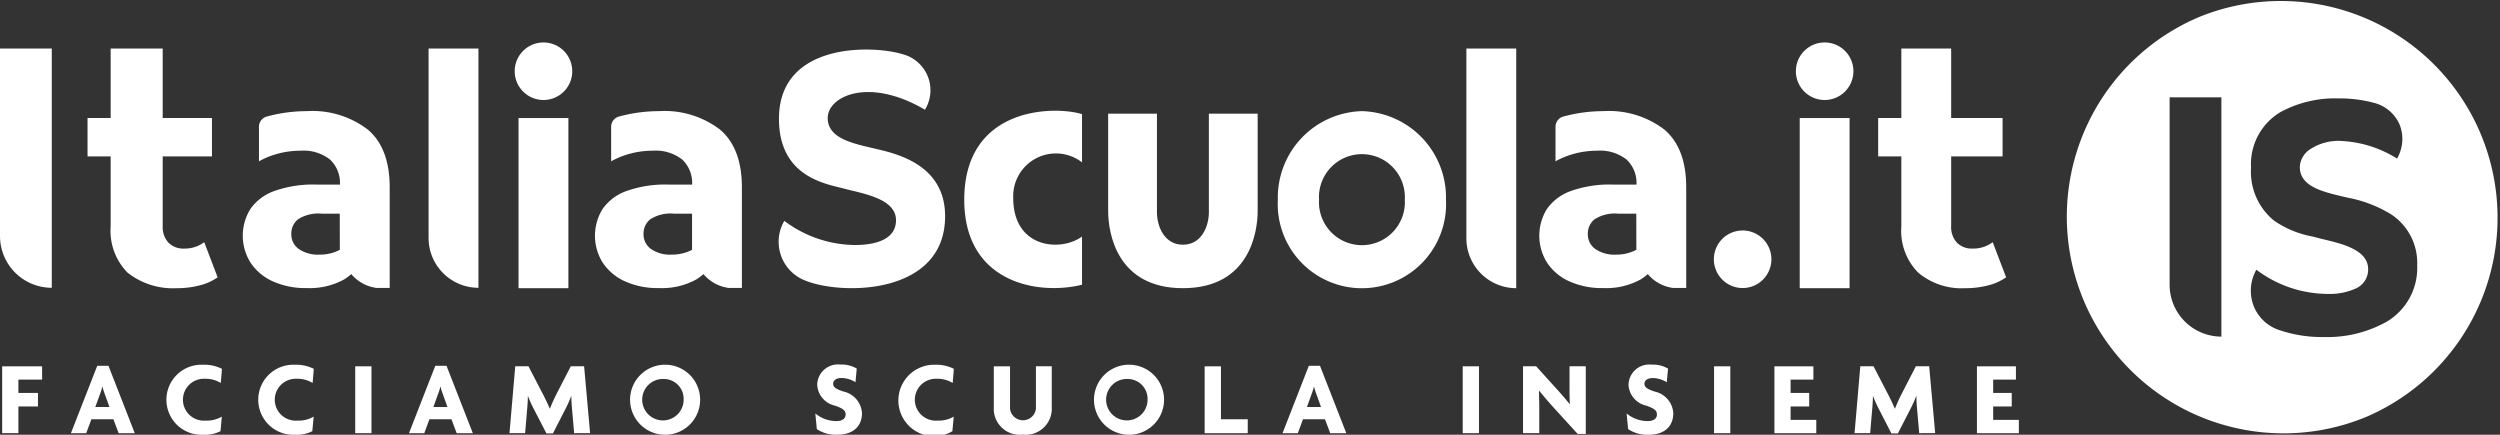
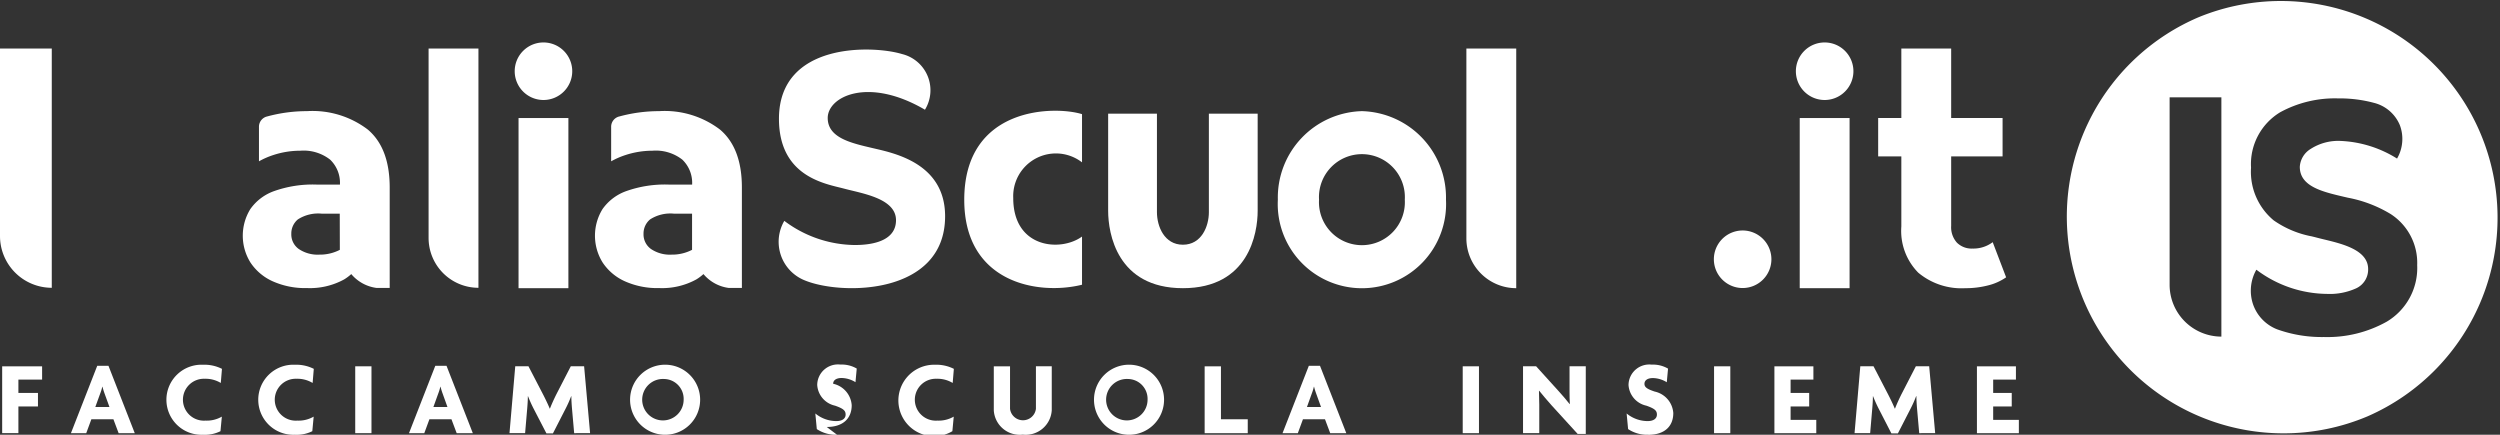
<svg xmlns="http://www.w3.org/2000/svg" width="230.012" height="40" viewBox="0 0 230.012 40">
  <rect x="0" y="0" width="230.012" height="40" fill="#333333" stroke="none" />
  <g id="Raggruppa_787" data-name="Raggruppa 787" transform="translate(-845 -3117)">
    <path id="Tracciato_413" data-name="Tracciato 413" d="M49.022,6.691a2.647,2.647,0,1,0,2.647-2.647,2.647,2.647,0,0,0-2.647,2.647" transform="translate(843.333 3116.862)" fill="#fff" />
    <path id="Tracciato_415" data-name="Tracciato 415" d="M171.045,6.691a2.647,2.647,0,1,0,2.647-2.647,2.647,2.647,0,0,0-2.647,2.647" transform="translate(839.184 3116.862)" fill="#fff" />
    <g id="Raggruppa_787-2" data-name="Raggruppa 787">
      <path id="Sottrazione_2" data-name="Sottrazione 2" d="M21.935,40.869a19.94,19.94,0,0,1-7.76-38.3A19.939,19.939,0,0,1,29.694,39.3,19.81,19.81,0,0,1,21.935,40.869ZM19.453,25.814a3.912,3.912,0,0,0-.3,3.2,3.808,3.808,0,0,0,2.2,2.282,12.164,12.164,0,0,0,4.318.712A11.165,11.165,0,0,0,31.44,30.6a5.747,5.747,0,0,0,2.809-5.208,5.339,5.339,0,0,0-2.443-4.7,11.808,11.808,0,0,0-3.922-1.5l-.144-.033-.22-.051c-2-.468-4.071-.952-4.071-2.758a2.068,2.068,0,0,1,1-1.648,4.688,4.688,0,0,1,2.728-.737,10.6,10.6,0,0,1,5.219,1.625,3.6,3.6,0,0,0,.255-3.082,3.5,3.5,0,0,0-2.383-2.046,12.169,12.169,0,0,0-3.285-.409,10.511,10.511,0,0,0-5.325,1.267,5.568,5.568,0,0,0-2.695,5.1,5.8,5.8,0,0,0,2.083,4.854,9.008,9.008,0,0,0,3.5,1.472c.18.043.318.078.432.108.2.054.426.109.7.175,1.713.413,4.058.979,4.058,2.728a1.9,1.9,0,0,1-1.11,1.774,5.871,5.871,0,0,1-2.681.509A10.931,10.931,0,0,1,19.453,25.814ZM11.471,9.956v17.25a4.769,4.769,0,0,0,4.763,4.764V9.956Z" transform="translate(1033.144 3116)" fill="#fff" />
      <path id="Tracciato_409" data-name="Tracciato 409" d="M0,21.873V4.622H4.763V26.636A4.764,4.764,0,0,1,0,21.873" transform="translate(845 3116.842)" fill="#fff" />
-       <path id="Tracciato_410" data-name="Tracciato 410" d="M8.338,11.017H19.785v3.529H8.338Zm8.238,15.655a6.751,6.751,0,0,1-4.553-1.426A5.476,5.476,0,0,1,10.465,21V4.622h4.788V20.939a2.122,2.122,0,0,0,.528,1.544,1.917,1.917,0,0,0,1.441.544,2.948,2.948,0,0,0,1.852-.588l1.235,3.234a5.008,5.008,0,0,1-1.69.751,8.294,8.294,0,0,1-2.043.249" transform="translate(844.716 3116.842)" fill="#fff" />
      <path id="Tracciato_411" data-name="Tracciato 411" d="M40.82,22.05V4.622h4.587V26.636A4.587,4.587,0,0,1,40.82,22.05" transform="translate(843.612 3116.842)" fill="#fff" />
      <rect id="Rettangolo_119" data-name="Rettangolo 119" width="4.587" height="15.655" transform="translate(892.708 3127.86)" fill="#fff" />
      <path id="Tracciato_412" data-name="Tracciato 412" d="M139.663,22.085V4.621h4.587V26.672a4.587,4.587,0,0,1-4.587-4.587" transform="translate(840.251 3116.842)" fill="#fff" />
      <rect id="Rettangolo_120" data-name="Rettangolo 120" width="4.587" height="15.655" transform="translate(1010.583 3127.86)" fill="#fff" />
      <path id="Tracciato_414" data-name="Tracciato 414" d="M178.883,11.017H190.33v3.529H178.883Zm8.041,15.655a6.206,6.206,0,0,1-4.352-1.426A5.476,5.476,0,0,1,181.015,21V4.622H185.6V20.939a2.123,2.123,0,0,0,.528,1.544,1.917,1.917,0,0,0,1.441.544,2.948,2.948,0,0,0,1.852-.588l1.235,3.234a5.008,5.008,0,0,1-1.691.751,8.294,8.294,0,0,1-2.043.249" transform="translate(838.917 3116.842)" fill="#fff" />
      <path id="Tracciato_416" data-name="Tracciato 416" d="M163.234,24.6a2.647,2.647,0,1,0,2.646-2.647,2.646,2.646,0,0,0-2.646,2.647" transform="translate(839.45 3116.253)" fill="#fff" />
      <path id="Tracciato_417" data-name="Tracciato 417" d="M1.7,36.113v1.225H3.5v1.244H1.7v2.458H.207V34.889H3.881v1.225Z" transform="translate(844.993 3115.813)" fill="#fff" />
      <path id="Tracciato_418" data-name="Tracciato 418" d="M11.145,41.04l-.482-1.283H8.637L8.164,41.04H6.756l2.421-6.2h1.033l2.42,6.2ZM9.852,37.394a6.106,6.106,0,0,1-.193-.627H9.64a4.389,4.389,0,0,1-.192.627L9,38.629H10.3Z" transform="translate(844.77 3115.815)" fill="#fff" />
      <path id="Tracciato_419" data-name="Tracciato 419" d="M20.853,36.417a2.7,2.7,0,0,0-1.466-.386,1.928,1.928,0,1,0,.049,3.849,2.774,2.774,0,0,0,1.513-.366l-.125,1.34a3.225,3.225,0,0,1-1.611.328,3.224,3.224,0,1,1,0-6.442,3.606,3.606,0,0,1,1.747.377Z" transform="translate(844.461 3115.818)" fill="#fff" />
      <path id="Tracciato_420" data-name="Tracciato 420" d="M29.6,36.417a2.7,2.7,0,0,0-1.466-.386,1.928,1.928,0,1,0,.049,3.849,2.771,2.771,0,0,0,1.513-.366l-.125,1.34a3.223,3.223,0,0,1-1.61.328,3.224,3.224,0,1,1,0-6.442,3.6,3.6,0,0,1,1.746.377Z" transform="translate(844.163 3115.818)" fill="#fff" />
      <rect id="Rettangolo_121" data-name="Rettangolo 121" width="1.495" height="6.152" transform="translate(877.683 3150.702)" fill="#fff" />
      <path id="Tracciato_421" data-name="Tracciato 421" d="M43.342,41.04l-.482-1.283H40.834l-.472,1.283H38.953l2.421-6.2h1.033l2.42,6.2Zm-1.293-3.646a5.885,5.885,0,0,1-.192-.627h-.02a4.389,4.389,0,0,1-.192.627L41.2,38.629h1.292Z" transform="translate(843.675 3115.815)" fill="#fff" />
      <path id="Tracciato_422" data-name="Tracciato 422" d="M54.476,41.041l-.2-2.266c-.029-.356-.058-.742-.058-1.138H54.2a10.591,10.591,0,0,1-.521,1.167l-1.156,2.257h-.6L50.753,38.8c-.183-.356-.366-.761-.521-1.157h-.018c0,.4-.029.781-.058,1.128l-.193,2.266H48.526l.529-6.152h1.215l1.341,2.585c.184.356.454.906.617,1.311h.019c.155-.4.376-.887.588-1.311l1.331-2.585h1.225l.55,6.152Z" transform="translate(843.35 3115.813)" fill="#fff" />
      <path id="Tracciato_423" data-name="Tracciato 423" d="M63.133,41.181A3.223,3.223,0,1,1,66.45,37.95a3.221,3.221,0,0,1-3.317,3.231m0-5.13a1.907,1.907,0,1,0,1.8,1.9,1.828,1.828,0,0,0-1.8-1.9" transform="translate(842.966 3115.818)" fill="#fff" />
-       <path id="Tracciato_424" data-name="Tracciato 424" d="M79.652,41.18a3.148,3.148,0,0,1-1.861-.521l-.135-1.436a3.051,3.051,0,0,0,1.928.7c.55,0,.858-.231.858-.6s-.212-.55-.974-.819a2.08,2.08,0,0,1-1.639-1.91,1.908,1.908,0,0,1,2.131-1.871,2.744,2.744,0,0,1,1.505.367l-.116,1.254a2.484,2.484,0,0,0-1.273-.385c-.53,0-.781.231-.781.529s.213.473.946.714a2.173,2.173,0,0,1,1.707,1.977c0,1.2-.781,2-2.3,2" transform="translate(842.359 3115.819)" fill="#fff" />
+       <path id="Tracciato_424" data-name="Tracciato 424" d="M79.652,41.18a3.148,3.148,0,0,1-1.861-.521l-.135-1.436a3.051,3.051,0,0,0,1.928.7c.55,0,.858-.231.858-.6s-.212-.55-.974-.819a2.08,2.08,0,0,1-1.639-1.91,1.908,1.908,0,0,1,2.131-1.871,2.744,2.744,0,0,1,1.505.367l-.116,1.254a2.484,2.484,0,0,0-1.273-.385c-.53,0-.781.231-.781.529a2.173,2.173,0,0,1,1.707,1.977c0,1.2-.781,2-2.3,2" transform="translate(842.359 3115.819)" fill="#fff" />
      <path id="Tracciato_425" data-name="Tracciato 425" d="M90.562,36.417a2.7,2.7,0,0,0-1.466-.386,1.928,1.928,0,1,0,.049,3.849,2.774,2.774,0,0,0,1.513-.366l-.125,1.34a3.288,3.288,0,1,1-1.61-6.114,3.6,3.6,0,0,1,1.746.377Z" transform="translate(842.09 3115.818)" fill="#fff" />
      <path id="Tracciato_426" data-name="Tracciato 426" d="M97.313,41.176a2.393,2.393,0,0,1-2.661-2.237v-4.05h1.494V38.8a1.2,1.2,0,0,0,2.382,0V34.888h1.456v4.05a2.4,2.4,0,0,1-2.671,2.237" transform="translate(841.782 3115.813)" fill="#fff" />
      <path id="Tracciato_427" data-name="Tracciato 427" d="M107.319,41.181a3.223,3.223,0,1,1,3.317-3.231,3.221,3.221,0,0,1-3.317,3.231m0-5.13a1.907,1.907,0,1,0,1.8,1.9,1.828,1.828,0,0,0-1.8-1.9" transform="translate(841.463 3115.818)" fill="#fff" />
      <path id="Tracciato_428" data-name="Tracciato 428" d="M114.734,41.041V34.889h1.5v4.87H118.7v1.283Z" transform="translate(841.099 3115.813)" fill="#fff" />
      <path id="Tracciato_429" data-name="Tracciato 429" d="M126.54,41.04l-.482-1.283h-2.026l-.472,1.283h-1.408l2.421-6.2H125.6l2.42,6.2Zm-1.292-3.646a6.106,6.106,0,0,1-.193-.627h-.019a4.391,4.391,0,0,1-.192.627l-.444,1.235h1.293Z" transform="translate(840.846 3115.815)" fill="#fff" />
      <rect id="Rettangolo_122" data-name="Rettangolo 122" width="1.495" height="6.152" transform="translate(979.577 3150.702)" fill="#fff" />
      <path id="Tracciato_430" data-name="Tracciato 430" d="M150.082,41.108l-2.392-2.623c-.385-.425-.819-.945-1.148-1.35l-.018.01c.018.434.028.906.028,1.293v2.6h-1.494V34.888h1.206l2.083,2.3c.29.318.723.82,1,1.177l.019-.01c-.019-.366-.029-.761-.029-1.148V34.888h1.494v6.22Z" transform="translate(840.068 3115.813)" fill="#fff" />
      <path id="Tracciato_431" data-name="Tracciato 431" d="M156.922,41.18a3.148,3.148,0,0,1-1.861-.521l-.135-1.436a3.051,3.051,0,0,0,1.928.7c.55,0,.858-.231.858-.6s-.212-.55-.974-.819A2.08,2.08,0,0,1,155.1,36.6a1.908,1.908,0,0,1,2.131-1.871,2.744,2.744,0,0,1,1.505.367l-.116,1.254a2.484,2.484,0,0,0-1.273-.385c-.53,0-.781.231-.781.529s.213.473.946.714a2.173,2.173,0,0,1,1.707,1.977c0,1.2-.781,2-2.3,2" transform="translate(839.732 3115.819)" fill="#fff" />
      <rect id="Rettangolo_123" data-name="Rettangolo 123" width="1.495" height="6.152" transform="translate(1002.702 3150.702)" fill="#fff" />
      <path id="Tracciato_432" data-name="Tracciato 432" d="M169,41.041V34.889h3.588v1.225H170.49v1.225H172.2v1.244H170.49v1.234h2.363v1.225Z" transform="translate(839.254 3115.813)" fill="#fff" />
      <path id="Tracciato_433" data-name="Tracciato 433" d="M182.583,41.041l-.2-2.266c-.029-.356-.058-.742-.058-1.138H182.3a10.586,10.586,0,0,1-.521,1.167l-1.157,2.257h-.6L178.86,38.8c-.183-.356-.366-.761-.521-1.157h-.018c0,.4-.029.781-.058,1.128l-.193,2.266h-1.436l.529-6.152h1.215l1.341,2.585c.183.356.453.906.617,1.311h.019c.155-.4.376-.887.587-1.311l1.332-2.585H183.5l.551,6.152Z" transform="translate(838.994 3115.813)" fill="#fff" />
      <path id="Tracciato_434" data-name="Tracciato 434" d="M188.289,41.041V34.889h3.588v1.225h-2.093v1.225h1.708v1.244h-1.708v1.234h2.363v1.225Z" transform="translate(838.598 3115.813)" fill="#fff" />
      <path id="Tracciato_435" data-name="Tracciato 435" d="M87.623,10.256A3.429,3.429,0,0,0,85.5,5.13C82.836,4.322,74.19,4.014,74.19,11.086c0,5.383,4.338,5.989,6.011,6.435s4.758.9,4.758,2.9c0,1.685-1.7,2.283-3.791,2.283a10.963,10.963,0,0,1-6.486-2.223,3.823,3.823,0,0,0,1.894,5.481c3.411,1.4,12.9,1.345,12.9-5.907,0-4.83-4.609-5.785-6.51-6.232-2.038-.478-4.29-.935-4.29-2.808,0-1.971,3.716-3.821,8.943-.761" transform="translate(842.478 3116.839)" fill="#fff" />
      <path id="Tracciato_436" data-name="Tracciato 436" d="M112.422,26.883c6.068,0,6.878-5.053,6.878-7.115V10.83h-4.489v9.065c0,1.29-.672,2.989-2.389,2.989s-2.389-1.7-2.389-2.989V10.83h-4.489v8.938c0,2.061.81,7.115,6.878,7.115" transform="translate(841.411 3116.631)" fill="#fff" />
      <path id="Tracciato_437" data-name="Tracciato 437" d="M129.44,10.587a7.948,7.948,0,0,1,7.735,8.144,7.745,7.745,0,1,1-15.469,0,7.948,7.948,0,0,1,7.735-8.144m-3.945,8.144a3.952,3.952,0,1,0,7.89,0,3.952,3.952,0,1,0-7.89,0" transform="translate(840.862 3116.639)" fill="#fff" />
      <path id="Tracciato_438" data-name="Tracciato 438" d="M96.346,18.579a3.93,3.93,0,0,1,6.328-3.283V10.862c-2.484-.775-10.835-.758-10.835,7.877,0,7.656,6.795,8.818,10.835,7.816V22.122c-1.943,1.427-6.328,1.1-6.328-3.542" transform="translate(841.877 3116.641)" fill="#fff" />
-       <path id="Tracciato_439" data-name="Tracciato 439" d="M158.128,12.293a8.394,8.394,0,0,0-5.615-1.706,13.945,13.945,0,0,0-3.7.5l-.007,0a.974.974,0,0,0-.706.944v3.172a7.218,7.218,0,0,1,1.316-.576,7.98,7.98,0,0,1,2.485-.4,3.958,3.958,0,0,1,2.749.824,2.955,2.955,0,0,1,.9,2.292H153.4a10.641,10.641,0,0,0-3.911.6,4.529,4.529,0,0,0-2.19,1.661,4.664,4.664,0,0,0,.015,4.91,4.817,4.817,0,0,0,2.029,1.72,7.312,7.312,0,0,0,3.175.631,6.553,6.553,0,0,0,3.41-.793,4.135,4.135,0,0,0,.661-.495,3.656,3.656,0,0,0,2.33,1.276h1.206V17.615q0-3.617-2-5.322m-2.587,11.053a3.968,3.968,0,0,1-1.874.442,3.1,3.1,0,0,1-1.9-.515,1.647,1.647,0,0,1-.691-1.4,1.688,1.688,0,0,1,.6-1.323,3.447,3.447,0,0,1,2.22-.529h1.638Z" transform="translate(840.015 3116.639)" fill="#fff" />
      <path id="Tracciato_440" data-name="Tracciato 440" d="M68.184,12.293a8.393,8.393,0,0,0-5.615-1.706,13.944,13.944,0,0,0-3.7.5l-.007,0a.974.974,0,0,0-.706.944v3.172a7.217,7.217,0,0,1,1.316-.576,7.98,7.98,0,0,1,2.485-.4,3.957,3.957,0,0,1,2.749.824,2.955,2.955,0,0,1,.9,2.292H63.459a10.641,10.641,0,0,0-3.911.6,4.529,4.529,0,0,0-2.19,1.661,4.664,4.664,0,0,0,.015,4.91,4.817,4.817,0,0,0,2.029,1.72,7.311,7.311,0,0,0,3.175.631,6.553,6.553,0,0,0,3.41-.793,4.135,4.135,0,0,0,.661-.495,3.656,3.656,0,0,0,2.33,1.276h1.206V17.615q0-3.617-2-5.322M65.6,23.346a3.968,3.968,0,0,1-1.874.442,3.106,3.106,0,0,1-1.9-.515,1.647,1.647,0,0,1-.691-1.4,1.686,1.686,0,0,1,.6-1.323,3.442,3.442,0,0,1,2.219-.529H65.6Z" transform="translate(843.073 3116.639)" fill="#fff" />
      <path id="Tracciato_441" data-name="Tracciato 441" d="M34.64,12.293a8.394,8.394,0,0,0-5.615-1.706,13.944,13.944,0,0,0-3.7.5l-.007,0a.974.974,0,0,0-.706.944v3.172a7.217,7.217,0,0,1,1.316-.576,7.98,7.98,0,0,1,2.485-.4,3.957,3.957,0,0,1,2.749.824,2.955,2.955,0,0,1,.9,2.292H29.915a10.641,10.641,0,0,0-3.911.6,4.529,4.529,0,0,0-2.19,1.661,4.664,4.664,0,0,0,.015,4.91,4.817,4.817,0,0,0,2.029,1.72,7.311,7.311,0,0,0,3.175.631,6.553,6.553,0,0,0,3.41-.793,4.134,4.134,0,0,0,.661-.495,3.656,3.656,0,0,0,2.33,1.276h1.206V17.615q0-3.617-2-5.322M32.053,23.346a3.968,3.968,0,0,1-1.874.442,3.106,3.106,0,0,1-1.9-.515,1.647,1.647,0,0,1-.691-1.4,1.686,1.686,0,0,1,.6-1.323,3.442,3.442,0,0,1,2.219-.529h1.638Z" transform="translate(844.214 3116.639)" fill="#fff" />
    </g>
  </g>
</svg>